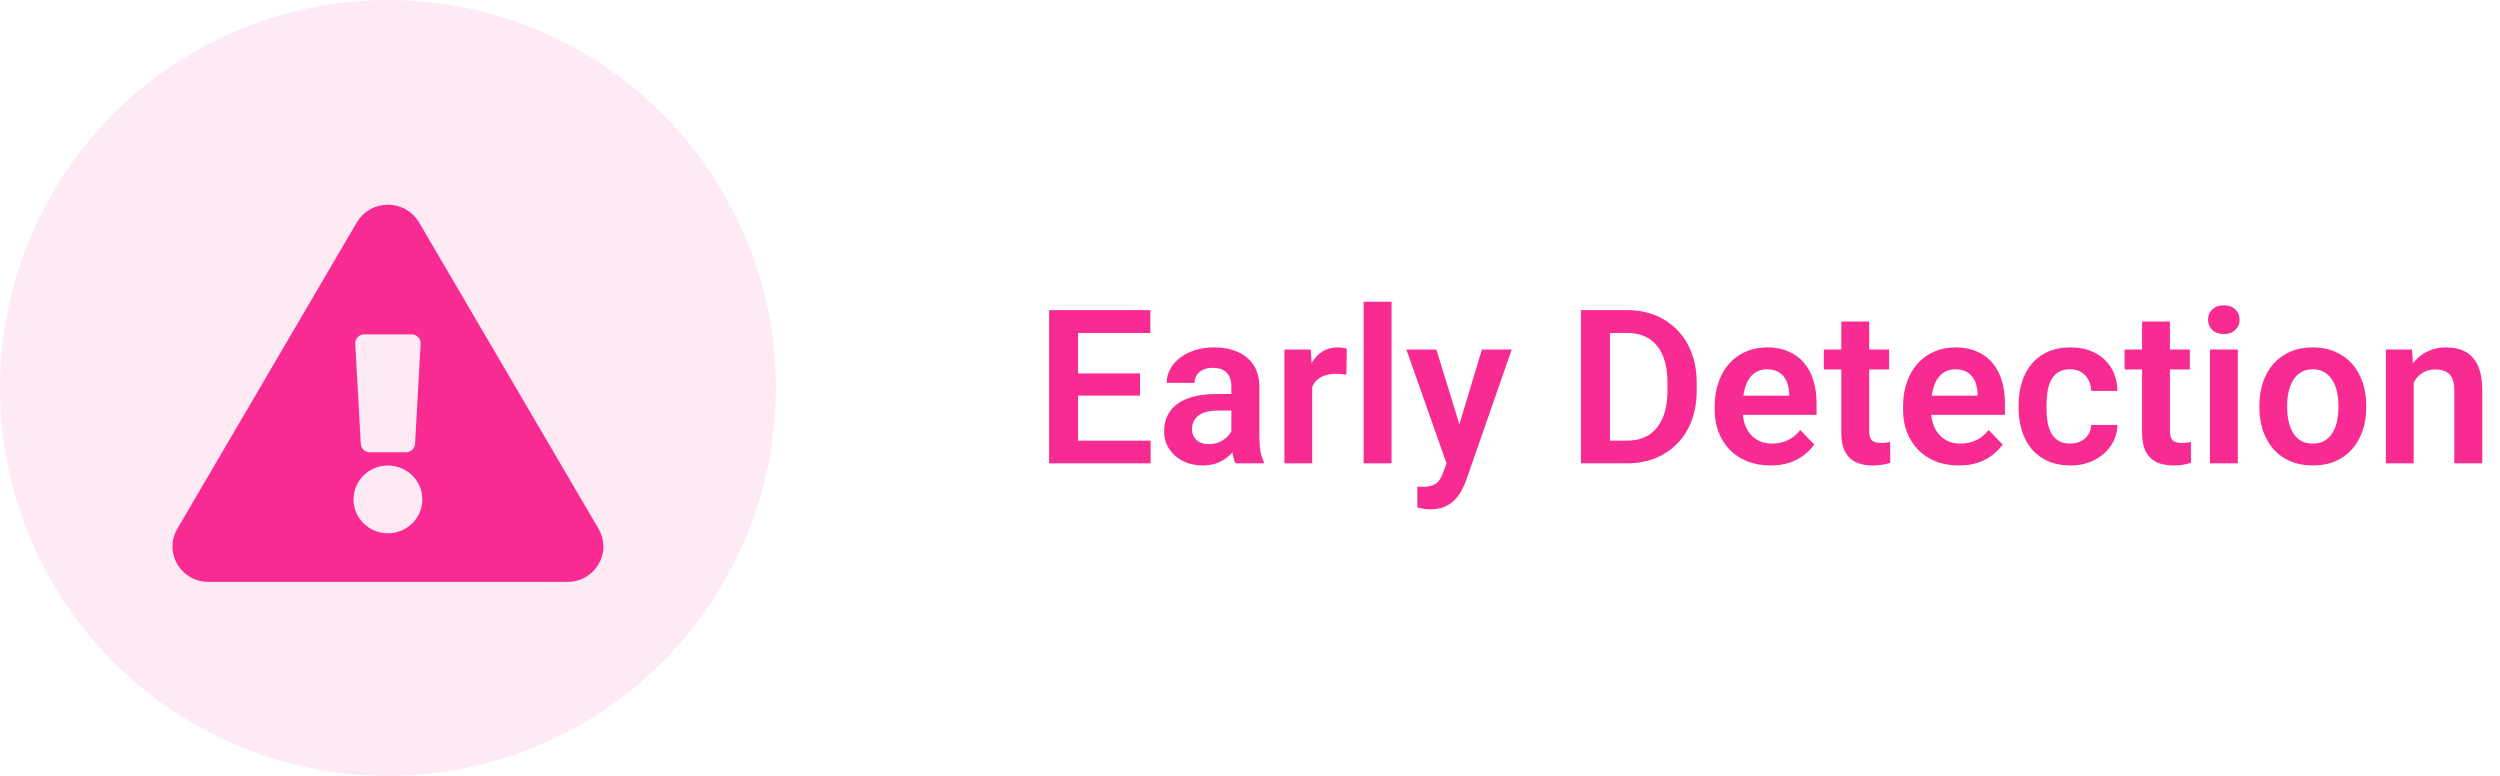
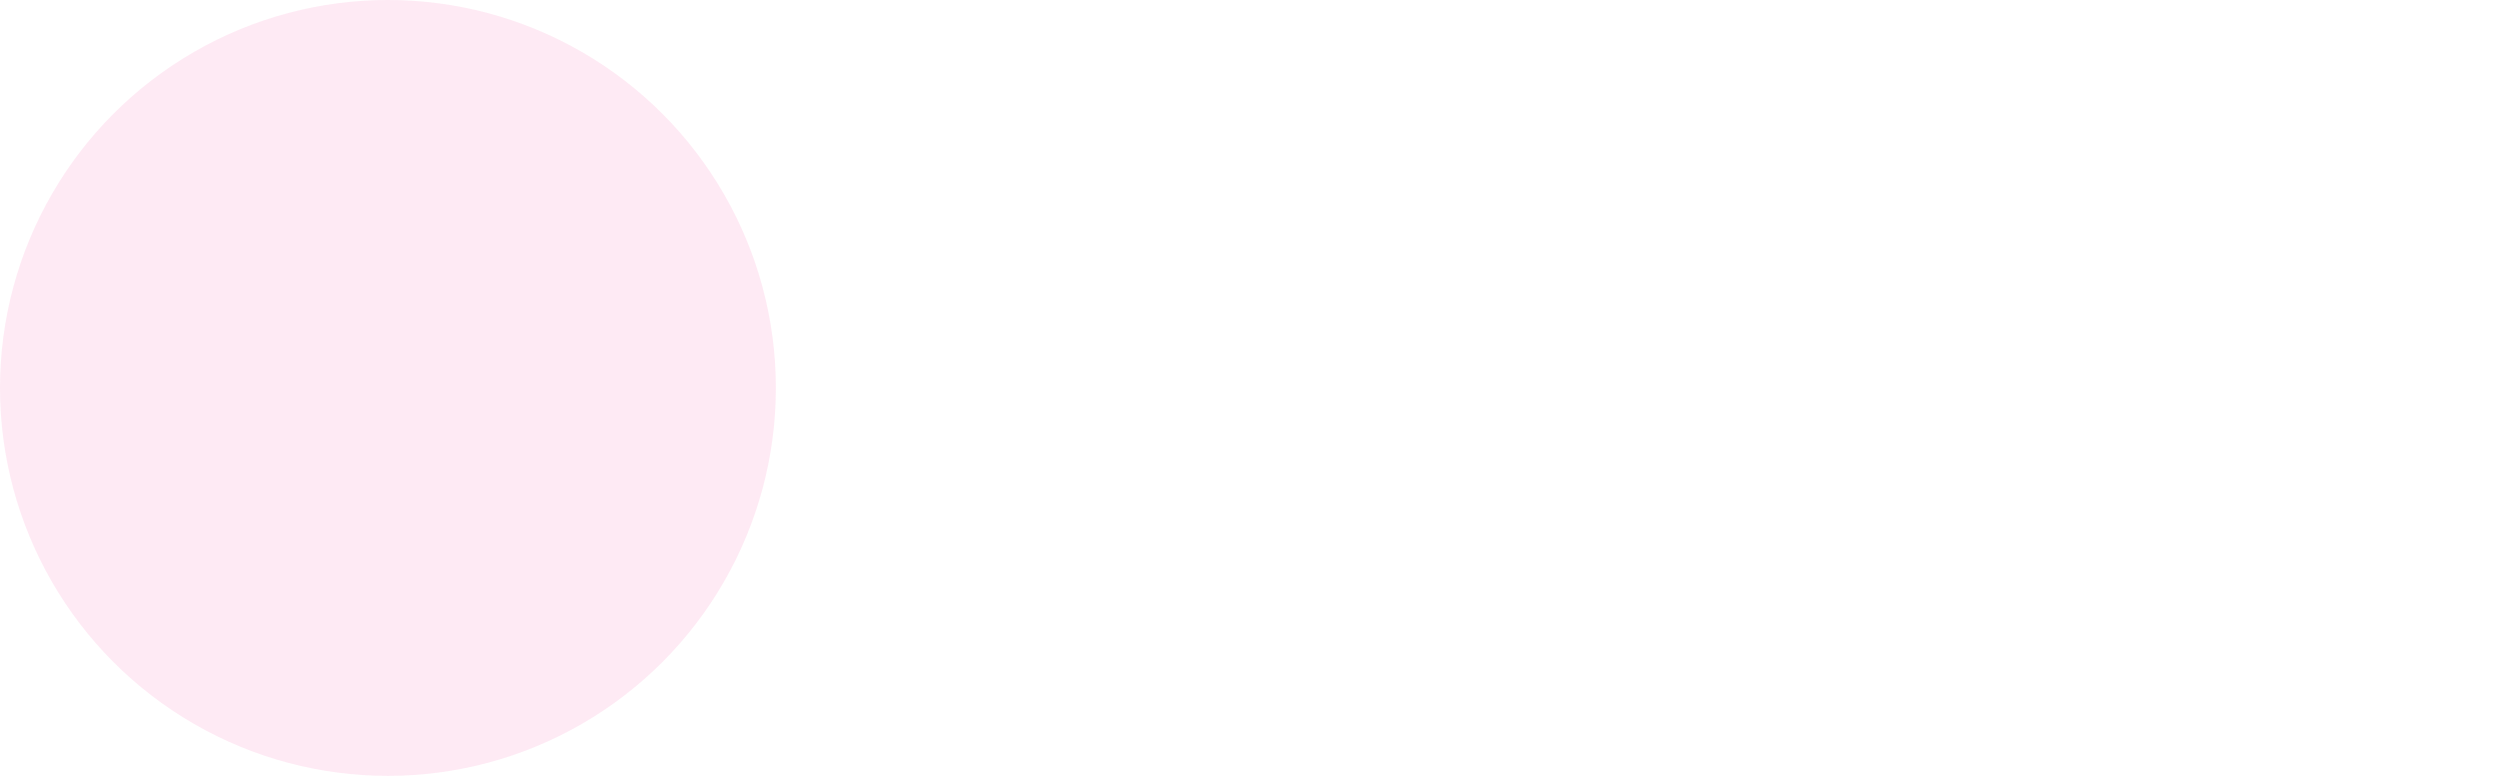
<svg xmlns="http://www.w3.org/2000/svg" width="232" height="72" viewBox="0 0 232 72" fill="none">
-   <path d="M106.781 40.891V43H99.223V40.891H106.781ZM100.043 28.781V43H97.357V28.781H100.043ZM105.795 34.65V36.711H99.223V34.65H105.795ZM106.752 28.781V30.9H99.223V28.781H106.752ZM114.271 40.754V35.881C114.271 35.523 114.21 35.214 114.086 34.953C113.962 34.693 113.773 34.491 113.52 34.348C113.266 34.204 112.943 34.133 112.553 34.133C112.208 34.133 111.905 34.191 111.645 34.309C111.391 34.426 111.195 34.592 111.059 34.807C110.922 35.015 110.854 35.256 110.854 35.529H108.266C108.266 35.093 108.37 34.68 108.578 34.289C108.786 33.892 109.083 33.54 109.467 33.234C109.857 32.922 110.323 32.678 110.863 32.502C111.41 32.326 112.022 32.238 112.699 32.238C113.5 32.238 114.213 32.375 114.838 32.648C115.469 32.915 115.964 33.319 116.322 33.859C116.687 34.4 116.869 35.08 116.869 35.9V40.51C116.869 41.037 116.902 41.49 116.967 41.867C117.038 42.238 117.143 42.56 117.279 42.834V43H114.652C114.529 42.733 114.434 42.395 114.369 41.984C114.304 41.568 114.271 41.158 114.271 40.754ZM114.633 36.565L114.652 38.098H113.021C112.618 38.098 112.263 38.14 111.957 38.225C111.651 38.303 111.4 38.42 111.205 38.576C111.01 38.726 110.863 38.908 110.766 39.123C110.668 39.331 110.619 39.569 110.619 39.836C110.619 40.096 110.678 40.331 110.795 40.539C110.919 40.747 111.094 40.913 111.322 41.037C111.557 41.154 111.83 41.213 112.143 41.213C112.598 41.213 112.995 41.122 113.334 40.94C113.673 40.751 113.936 40.523 114.125 40.256C114.314 39.989 114.415 39.735 114.428 39.494L115.17 40.607C115.079 40.874 114.942 41.158 114.76 41.457C114.577 41.757 114.343 42.036 114.057 42.297C113.77 42.557 113.425 42.772 113.021 42.941C112.618 43.111 112.149 43.195 111.615 43.195C110.932 43.195 110.32 43.059 109.779 42.785C109.239 42.512 108.812 42.137 108.5 41.662C108.188 41.187 108.031 40.647 108.031 40.041C108.031 39.481 108.135 38.986 108.344 38.557C108.552 38.127 108.861 37.766 109.271 37.473C109.682 37.173 110.189 36.949 110.795 36.799C111.407 36.643 112.107 36.565 112.895 36.565H114.633ZM121.771 34.592V43H119.193V32.434H121.635L121.771 34.592ZM124.984 32.365L124.945 34.768C124.802 34.742 124.639 34.722 124.457 34.709C124.281 34.696 124.115 34.69 123.959 34.69C123.562 34.69 123.214 34.745 122.914 34.855C122.615 34.96 122.364 35.113 122.162 35.315C121.967 35.516 121.817 35.764 121.713 36.057C121.609 36.343 121.55 36.669 121.537 37.033L120.98 36.965C120.98 36.294 121.049 35.672 121.186 35.1C121.322 34.527 121.521 34.025 121.781 33.596C122.042 33.166 122.367 32.834 122.758 32.6C123.155 32.359 123.611 32.238 124.125 32.238C124.268 32.238 124.421 32.251 124.584 32.277C124.753 32.297 124.887 32.326 124.984 32.365ZM129.135 28V43H126.547V28H129.135ZM134.691 41.828L137.523 32.434H140.287L136.049 44.602C135.951 44.862 135.824 45.145 135.668 45.451C135.518 45.757 135.316 46.047 135.062 46.32C134.809 46.6 134.49 46.828 134.105 47.004C133.728 47.18 133.269 47.268 132.729 47.268C132.494 47.268 132.286 47.251 132.104 47.219C131.921 47.186 131.729 47.144 131.527 47.092V45.158C131.592 45.165 131.667 45.168 131.752 45.168C131.843 45.175 131.921 45.178 131.986 45.178C132.364 45.178 132.676 45.132 132.924 45.041C133.171 44.956 133.37 44.816 133.52 44.621C133.676 44.432 133.806 44.185 133.91 43.879L134.691 41.828ZM133.295 32.434L135.688 40.217L136.107 42.941L134.33 43.264L130.512 32.434H133.295ZM150.961 43H147.895L147.914 40.891H150.961C151.788 40.891 152.481 40.708 153.041 40.344C153.601 39.973 154.024 39.442 154.311 38.752C154.597 38.055 154.74 37.222 154.74 36.252V35.52C154.74 34.771 154.659 34.11 154.496 33.537C154.333 32.964 154.092 32.482 153.773 32.092C153.461 31.701 153.074 31.405 152.611 31.203C152.149 31.001 151.618 30.9 151.02 30.9H147.836V28.781H151.02C151.97 28.781 152.836 28.941 153.617 29.26C154.405 29.579 155.085 30.038 155.658 30.637C156.238 31.229 156.68 31.939 156.986 32.766C157.299 33.592 157.455 34.517 157.455 35.539V36.252C157.455 37.268 157.299 38.192 156.986 39.025C156.68 39.852 156.238 40.562 155.658 41.154C155.085 41.747 154.402 42.203 153.607 42.522C152.813 42.84 151.931 43 150.961 43ZM149.398 28.781V43H146.713V28.781H149.398ZM164.291 43.195C163.49 43.195 162.771 43.065 162.133 42.805C161.495 42.544 160.951 42.183 160.502 41.721C160.059 41.252 159.717 40.708 159.477 40.09C159.242 39.465 159.125 38.794 159.125 38.078V37.688C159.125 36.874 159.242 36.135 159.477 35.471C159.711 34.8 160.043 34.224 160.473 33.742C160.902 33.26 161.417 32.889 162.016 32.629C162.615 32.368 163.275 32.238 163.998 32.238C164.747 32.238 165.408 32.365 165.98 32.619C166.553 32.867 167.032 33.218 167.416 33.674C167.8 34.13 168.09 34.676 168.285 35.315C168.48 35.946 168.578 36.646 168.578 37.414V38.498H160.297V36.721H166.039V36.525C166.026 36.115 165.948 35.741 165.805 35.402C165.661 35.057 165.44 34.784 165.141 34.582C164.841 34.374 164.454 34.27 163.979 34.27C163.594 34.27 163.259 34.354 162.973 34.523C162.693 34.686 162.458 34.921 162.27 35.227C162.087 35.526 161.951 35.884 161.859 36.301C161.768 36.717 161.723 37.18 161.723 37.688V38.078C161.723 38.521 161.781 38.931 161.898 39.309C162.022 39.686 162.201 40.015 162.436 40.295C162.676 40.568 162.963 40.783 163.295 40.94C163.633 41.089 164.018 41.164 164.447 41.164C164.988 41.164 165.476 41.06 165.912 40.852C166.355 40.637 166.739 40.321 167.064 39.904L168.363 41.252C168.142 41.578 167.842 41.89 167.465 42.19C167.094 42.489 166.645 42.733 166.117 42.922C165.59 43.104 164.981 43.195 164.291 43.195ZM175.307 32.434V34.289H169.252V32.434H175.307ZM170.873 29.836H173.461V39.953C173.461 40.266 173.503 40.507 173.588 40.676C173.673 40.845 173.799 40.959 173.969 41.018C174.138 41.076 174.34 41.105 174.574 41.105C174.743 41.105 174.9 41.096 175.043 41.076C175.186 41.057 175.307 41.037 175.404 41.018L175.414 42.951C175.199 43.023 174.955 43.081 174.682 43.127C174.415 43.172 174.112 43.195 173.773 43.195C173.194 43.195 172.686 43.098 172.25 42.902C171.814 42.7 171.475 42.378 171.234 41.935C170.993 41.486 170.873 40.894 170.873 40.158V29.836ZM181.771 43.195C180.971 43.195 180.251 43.065 179.613 42.805C178.975 42.544 178.432 42.183 177.982 41.721C177.54 41.252 177.198 40.708 176.957 40.09C176.723 39.465 176.605 38.794 176.605 38.078V37.688C176.605 36.874 176.723 36.135 176.957 35.471C177.191 34.8 177.523 34.224 177.953 33.742C178.383 33.26 178.897 32.889 179.496 32.629C180.095 32.368 180.756 32.238 181.479 32.238C182.227 32.238 182.888 32.365 183.461 32.619C184.034 32.867 184.512 33.218 184.896 33.674C185.281 34.13 185.57 34.676 185.766 35.315C185.961 35.946 186.059 36.646 186.059 37.414V38.498H177.777V36.721H183.52V36.525C183.507 36.115 183.428 35.741 183.285 35.402C183.142 35.057 182.921 34.784 182.621 34.582C182.322 34.374 181.934 34.27 181.459 34.27C181.075 34.27 180.74 34.354 180.453 34.523C180.173 34.686 179.939 34.921 179.75 35.227C179.568 35.526 179.431 35.884 179.34 36.301C179.249 36.717 179.203 37.18 179.203 37.688V38.078C179.203 38.521 179.262 38.931 179.379 39.309C179.503 39.686 179.682 40.015 179.916 40.295C180.157 40.568 180.443 40.783 180.775 40.94C181.114 41.089 181.498 41.164 181.928 41.164C182.468 41.164 182.956 41.06 183.393 40.852C183.835 40.637 184.219 40.321 184.545 39.904L185.844 41.252C185.622 41.578 185.323 41.89 184.945 42.19C184.574 42.489 184.125 42.733 183.598 42.922C183.07 43.104 182.462 43.195 181.771 43.195ZM192.123 41.164C192.488 41.164 192.813 41.092 193.1 40.949C193.386 40.806 193.614 40.604 193.783 40.344C193.959 40.083 194.053 39.781 194.066 39.435H196.498C196.485 40.152 196.283 40.793 195.893 41.359C195.502 41.926 194.981 42.375 194.33 42.707C193.686 43.033 192.963 43.195 192.162 43.195C191.348 43.195 190.639 43.059 190.033 42.785C189.428 42.512 188.923 42.131 188.52 41.643C188.122 41.154 187.823 40.588 187.621 39.943C187.426 39.299 187.328 38.609 187.328 37.873V37.56C187.328 36.825 187.426 36.135 187.621 35.49C187.823 34.846 188.122 34.279 188.52 33.791C188.923 33.303 189.428 32.922 190.033 32.648C190.639 32.375 191.345 32.238 192.152 32.238C193.005 32.238 193.754 32.404 194.398 32.736C195.049 33.068 195.557 33.537 195.922 34.143C196.293 34.748 196.485 35.461 196.498 36.281H194.066C194.053 35.904 193.969 35.565 193.812 35.266C193.656 34.966 193.435 34.725 193.148 34.543C192.862 34.361 192.514 34.27 192.104 34.27C191.667 34.27 191.303 34.361 191.01 34.543C190.723 34.725 190.499 34.976 190.336 35.295C190.18 35.607 190.069 35.959 190.004 36.35C189.945 36.734 189.916 37.137 189.916 37.56V37.873C189.916 38.303 189.945 38.713 190.004 39.103C190.069 39.494 190.18 39.846 190.336 40.158C190.499 40.464 190.723 40.708 191.01 40.891C191.303 41.073 191.674 41.164 192.123 41.164ZM203.217 32.434V34.289H197.162V32.434H203.217ZM198.783 29.836H201.371V39.953C201.371 40.266 201.413 40.507 201.498 40.676C201.583 40.845 201.71 40.959 201.879 41.018C202.048 41.076 202.25 41.105 202.484 41.105C202.654 41.105 202.81 41.096 202.953 41.076C203.096 41.057 203.217 41.037 203.314 41.018L203.324 42.951C203.109 43.023 202.865 43.081 202.592 43.127C202.325 43.172 202.022 43.195 201.684 43.195C201.104 43.195 200.596 43.098 200.16 42.902C199.724 42.7 199.385 42.378 199.145 41.935C198.904 41.486 198.783 40.894 198.783 40.158V29.836ZM207.67 32.434V43H205.082V32.434H207.67ZM204.906 29.67C204.906 29.286 205.036 28.967 205.297 28.713C205.564 28.459 205.922 28.332 206.371 28.332C206.82 28.332 207.175 28.459 207.436 28.713C207.702 28.967 207.836 29.286 207.836 29.67C207.836 30.047 207.702 30.363 207.436 30.617C207.175 30.871 206.82 30.998 206.371 30.998C205.922 30.998 205.564 30.871 205.297 30.617C205.036 30.363 204.906 30.047 204.906 29.67ZM209.672 37.824V37.619C209.672 36.844 209.783 36.132 210.004 35.48C210.225 34.823 210.548 34.253 210.971 33.772C211.394 33.29 211.911 32.915 212.523 32.648C213.135 32.375 213.832 32.238 214.613 32.238C215.408 32.238 216.111 32.375 216.723 32.648C217.341 32.915 217.862 33.29 218.285 33.772C218.708 34.253 219.031 34.823 219.252 35.48C219.473 36.132 219.584 36.844 219.584 37.619V37.824C219.584 38.592 219.473 39.305 219.252 39.963C219.031 40.614 218.708 41.184 218.285 41.672C217.862 42.154 217.344 42.528 216.732 42.795C216.12 43.062 215.421 43.195 214.633 43.195C213.852 43.195 213.152 43.062 212.533 42.795C211.915 42.528 211.394 42.154 210.971 41.672C210.548 41.184 210.225 40.614 210.004 39.963C209.783 39.305 209.672 38.592 209.672 37.824ZM212.25 37.619V37.824C212.25 38.286 212.296 38.719 212.387 39.123C212.478 39.527 212.618 39.882 212.807 40.188C212.995 40.493 213.24 40.734 213.539 40.91C213.845 41.079 214.21 41.164 214.633 41.164C215.049 41.164 215.408 41.079 215.707 40.91C216.007 40.734 216.251 40.493 216.439 40.188C216.635 39.882 216.778 39.527 216.869 39.123C216.96 38.719 217.006 38.286 217.006 37.824V37.619C217.006 37.163 216.96 36.737 216.869 36.34C216.778 35.936 216.635 35.581 216.439 35.275C216.251 34.963 216.003 34.719 215.697 34.543C215.398 34.361 215.036 34.27 214.613 34.27C214.197 34.27 213.839 34.361 213.539 34.543C213.24 34.719 212.995 34.963 212.807 35.275C212.618 35.581 212.478 35.936 212.387 36.34C212.296 36.737 212.25 37.163 212.25 37.619ZM223.988 34.69V43H221.41V32.434H223.832L223.988 34.69ZM223.578 37.336H222.816C222.823 36.568 222.927 35.871 223.129 35.246C223.331 34.621 223.614 34.084 223.979 33.635C224.35 33.185 224.789 32.84 225.297 32.6C225.805 32.359 226.371 32.238 226.996 32.238C227.504 32.238 227.963 32.31 228.373 32.453C228.783 32.596 229.135 32.824 229.428 33.137C229.727 33.449 229.955 33.859 230.111 34.367C230.274 34.868 230.355 35.487 230.355 36.223V43H227.758V36.203C227.758 35.721 227.686 35.34 227.543 35.06C227.406 34.781 227.204 34.582 226.938 34.465C226.677 34.348 226.355 34.289 225.971 34.289C225.574 34.289 225.225 34.37 224.926 34.533C224.633 34.69 224.385 34.908 224.184 35.188C223.988 35.467 223.839 35.79 223.734 36.154C223.63 36.519 223.578 36.913 223.578 37.336Z" fill="#F82B92" />
-   <path d="M55.118 49.332L55.118 49.332C56.198 51.173 54.851 53.5 52.663 53.5H19.337C17.145 53.5 15.804 51.17 16.881 49.332L16.881 49.332L33.544 20.892C34.633 19.034 37.369 19.037 38.456 20.892C38.456 20.892 38.456 20.892 38.456 20.892L55.118 49.332ZM36 42.699C33.967 42.699 32.306 44.324 32.306 46.344C32.306 48.364 33.967 49.988 36 49.988C38.033 49.988 39.694 48.364 39.694 46.344C39.694 44.324 38.033 42.699 36 42.699ZM32.468 31.924L32.983 41.221C33.022 41.928 33.613 42.469 34.314 42.469H37.686C38.387 42.469 38.978 41.928 39.017 41.221L39.532 31.924C39.575 31.16 38.958 30.531 38.201 30.531H33.799C33.042 30.531 32.426 31.16 32.468 31.924Z" fill="#F82B92" stroke="#F82B92" />
  <circle cx="36" cy="36" r="36" fill="#F82B92" fill-opacity="0.1" />
</svg>